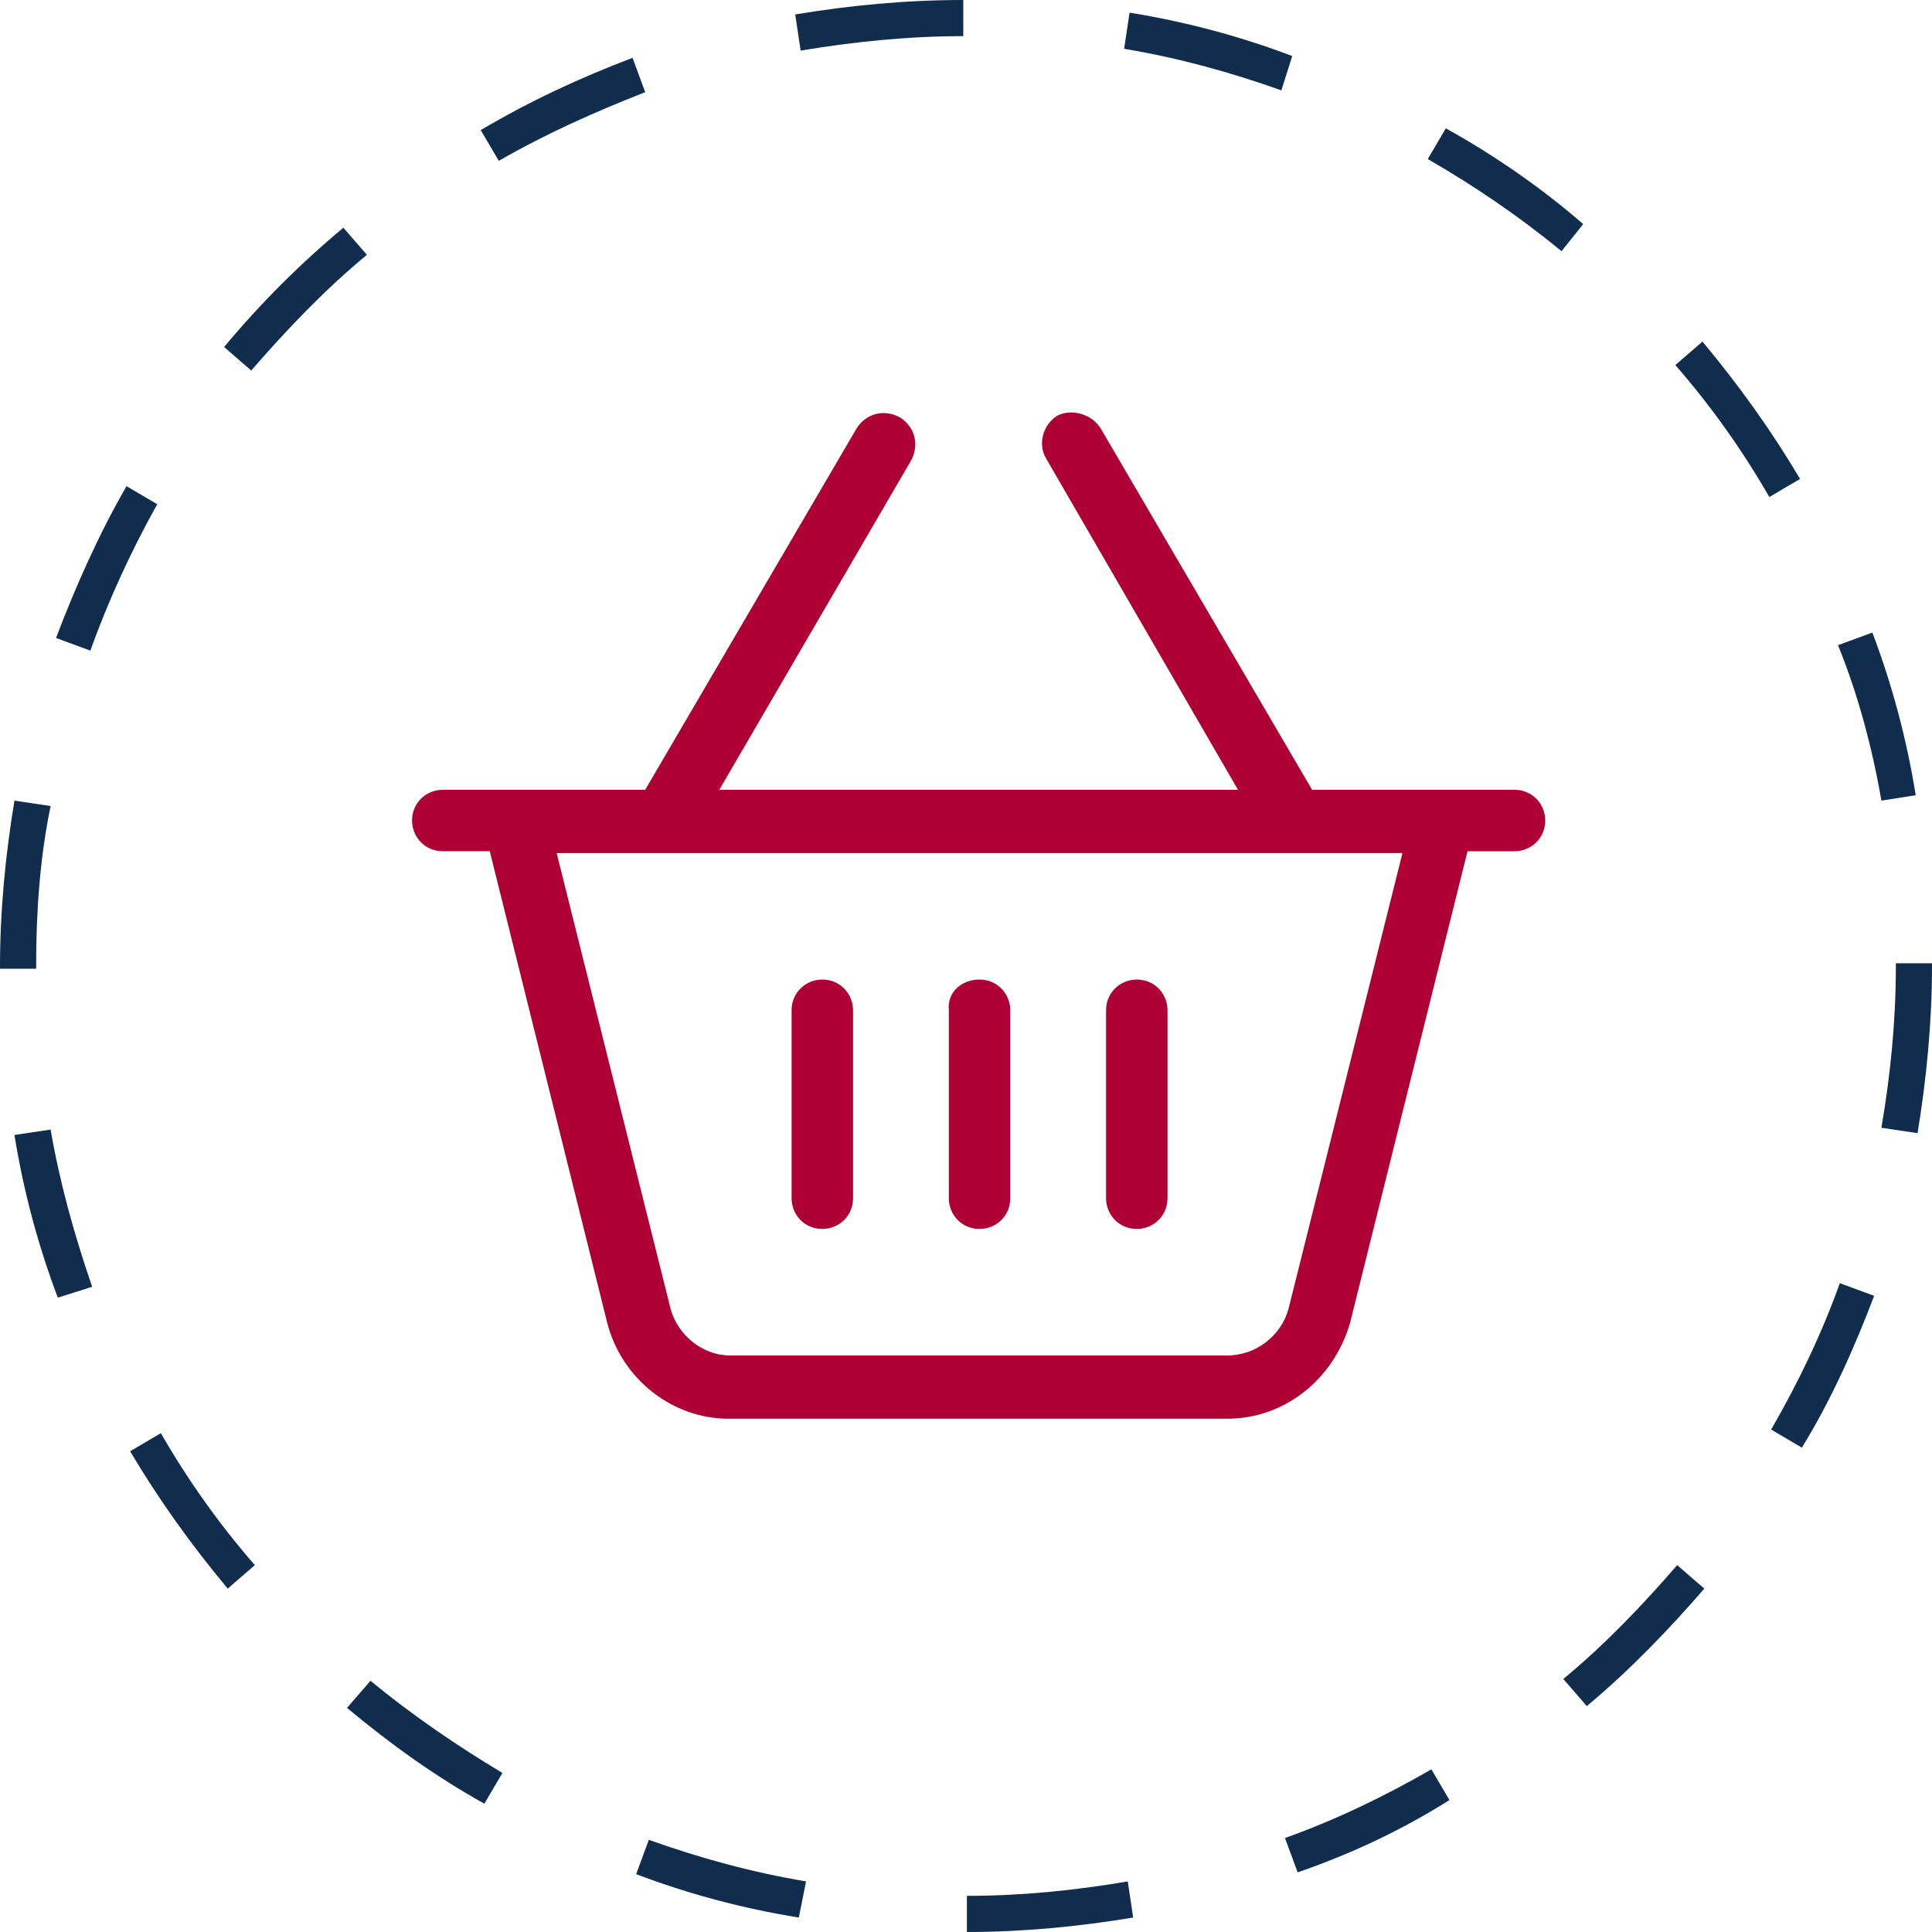
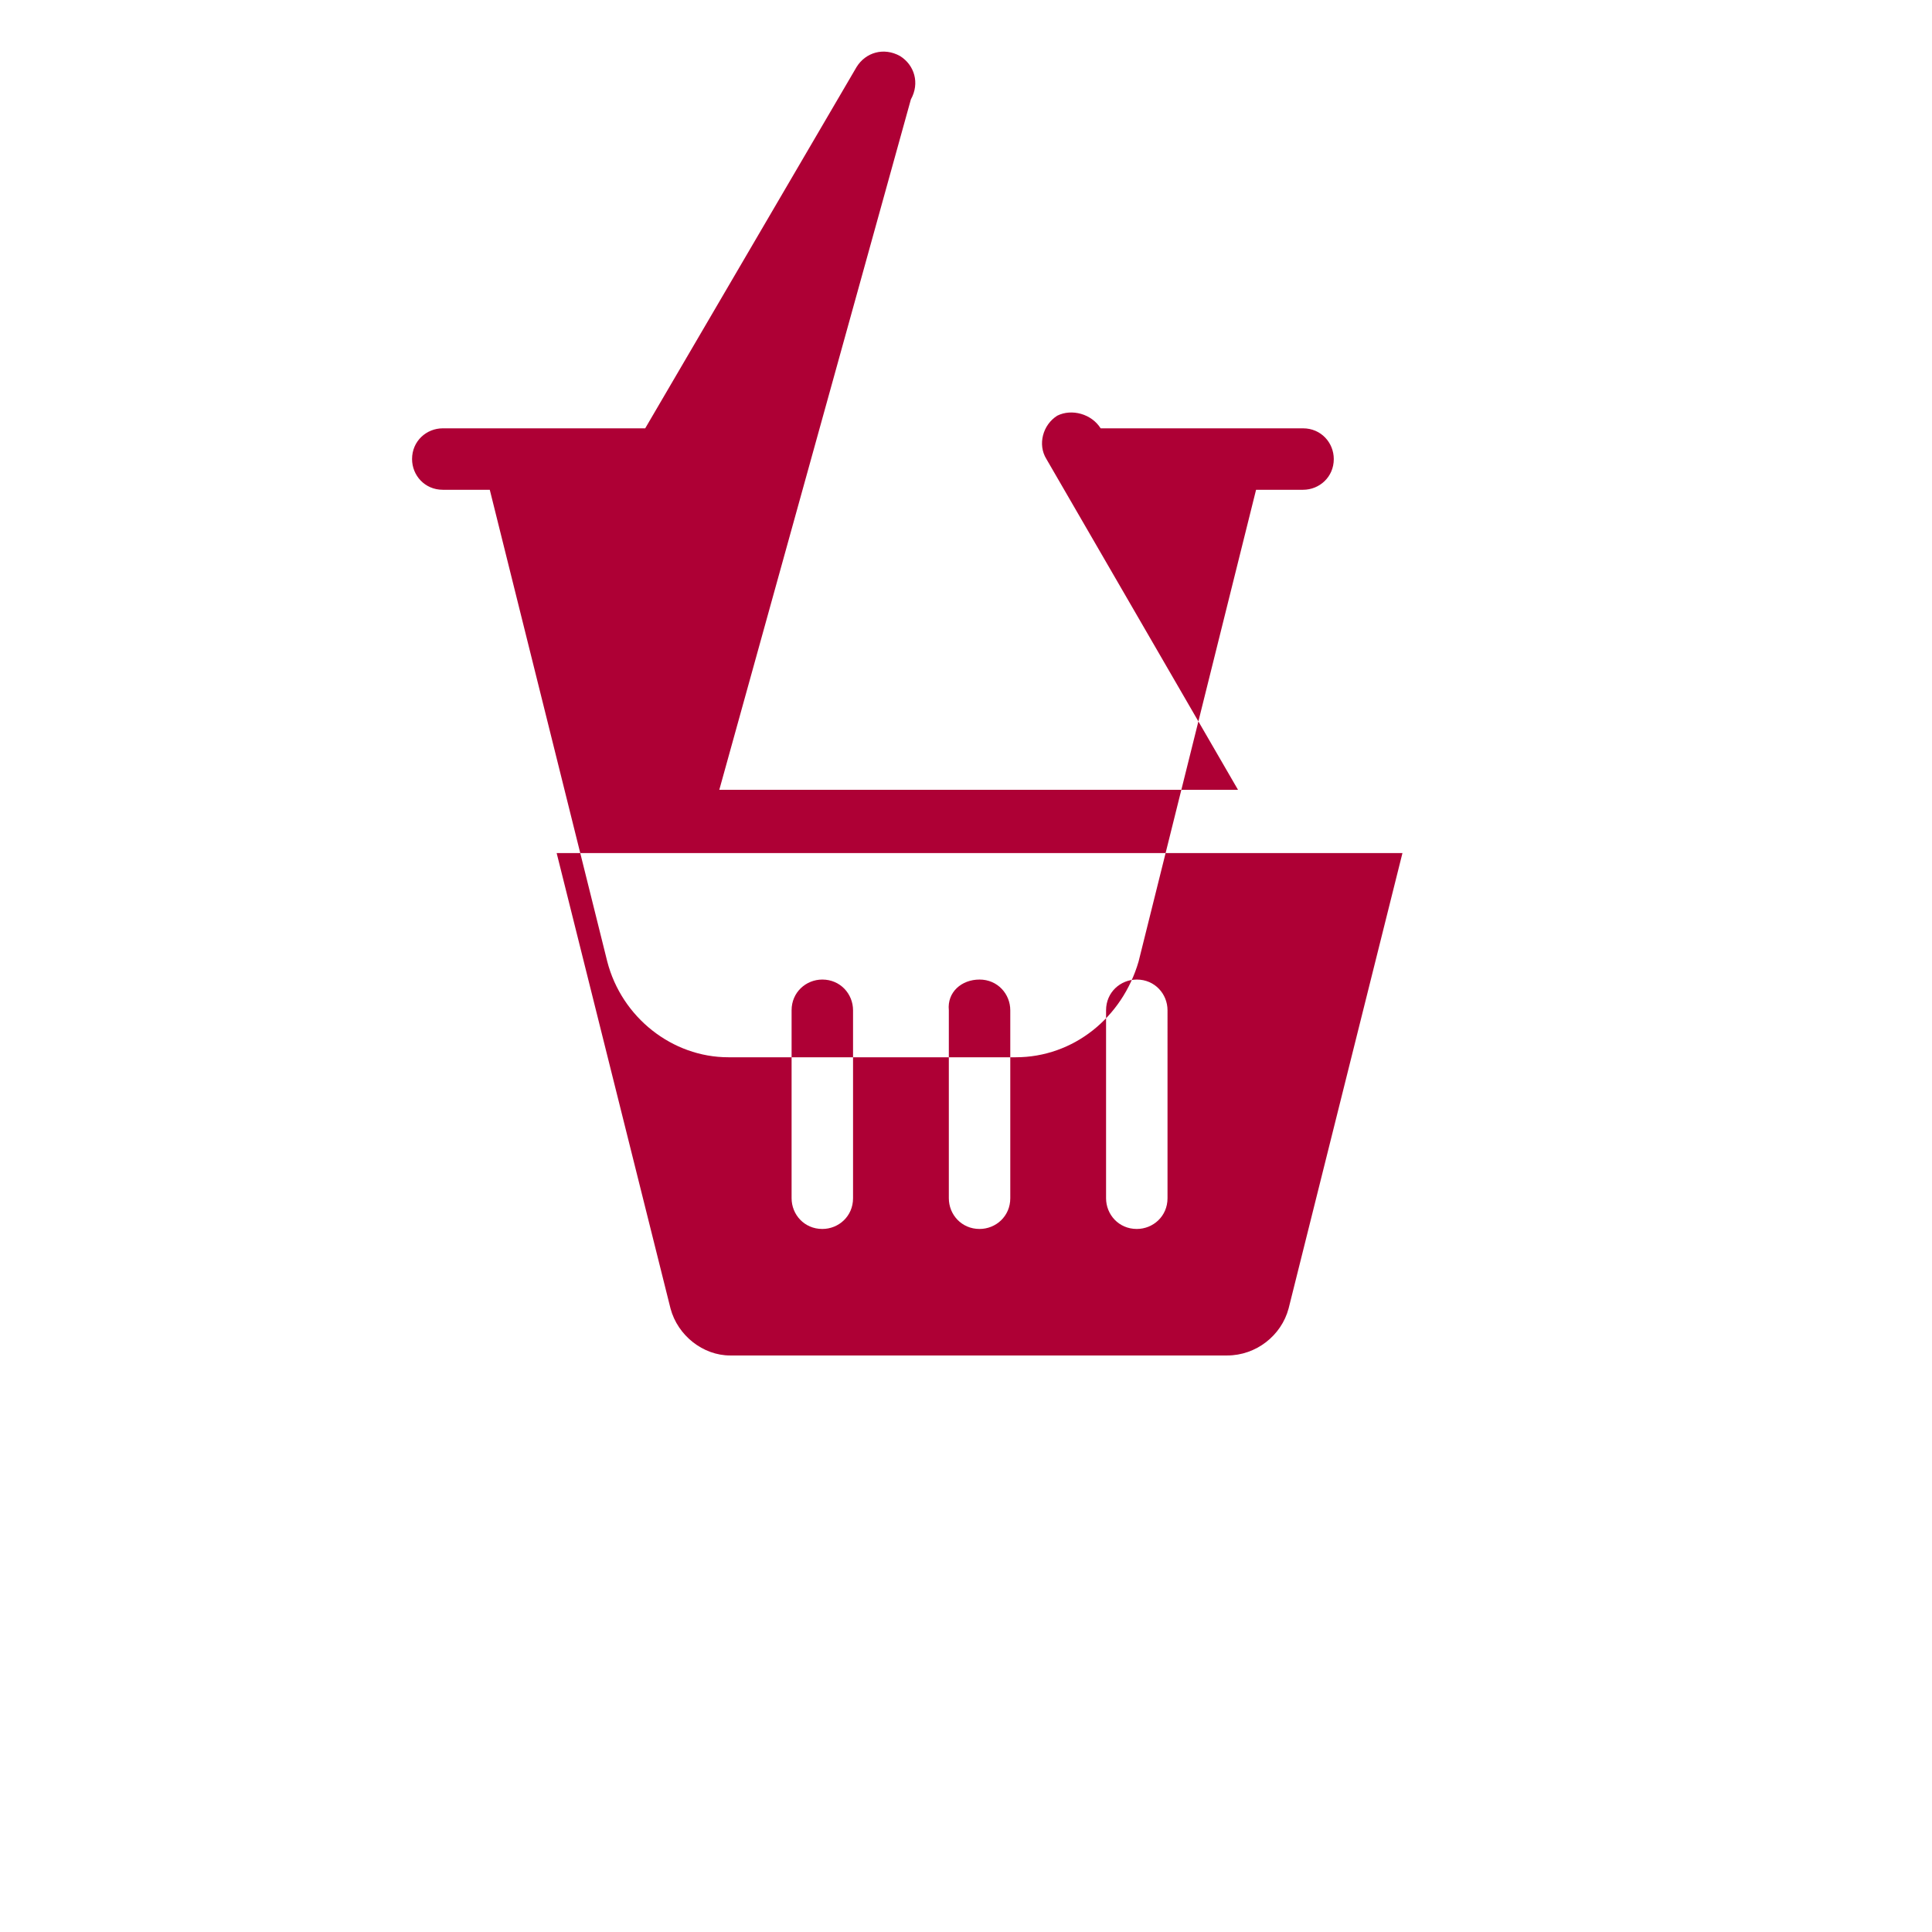
<svg xmlns="http://www.w3.org/2000/svg" version="1.1" id="Layer_1" x="0px" y="0px" viewBox="0 0 106.9 106.9" style="enable-background:new 0 0 106.9 106.9;" xml:space="preserve">
  <style type="text/css">
	.st0{fill:#102D4E;}
	.st1{fill:#AE0035;}
</style>
-   <path class="st0" d="M53.5,106.9l0-2c3,0,6-0.3,8.9-0.8l0.3,2C59.7,106.6,56.6,106.9,53.5,106.9z M44.2,106.1  c-3.1-0.5-6.1-1.3-9-2.4l0.7-1.9c2.8,1,5.7,1.8,8.7,2.3L44.2,106.1z M71.8,103.6l-0.7-1.9c2.8-1,5.5-2.3,8.1-3.8l1,1.7  C77.5,101.3,74.7,102.6,71.8,103.6z M26.8,99.8c-2.7-1.5-5.2-3.3-7.6-5.3l1.3-1.5c2.3,1.9,4.8,3.6,7.3,5.1L26.8,99.8z M87.8,94.4  l-1.3-1.5c2.3-1.9,4.4-4.1,6.3-6.3l1.5,1.3C92.4,90.1,90.2,92.4,87.8,94.4z M12.6,87.9c-2-2.4-3.8-4.9-5.4-7.6l1.7-1  c1.5,2.6,3.2,5,5.2,7.3L12.6,87.9z M99.7,80.1l-1.7-1c1.5-2.6,2.8-5.3,3.8-8.1l1.9,0.7C102.6,74.6,101.3,77.5,99.7,80.1z M3.2,71.8  c-1.1-2.9-1.9-5.9-2.4-9l2-0.3c0.5,2.9,1.3,5.8,2.3,8.7L3.2,71.8z M106.1,62.7l-2-0.3c0.5-2.9,0.8-5.9,0.8-8.9l0-0.2h2v0.2  C106.9,56.5,106.6,59.7,106.1,62.7z M2,53.6H0v-0.1c0-3.1,0.3-6.2,0.8-9.2l2,0.3C2.2,47.5,2,50.5,2,53.4V53.6z M104.1,44.3  c-0.5-2.9-1.3-5.9-2.4-8.6l1.9-0.7c1.1,2.9,1.9,5.9,2.4,9L104.1,44.3z M5,36l-1.9-0.7c1.1-2.9,2.4-5.8,3.9-8.4l1.7,1  C7.3,30.4,6,33.2,5,36z M97.9,27.5c-1.5-2.6-3.2-5-5.2-7.3l1.5-1.3c2,2.4,3.8,4.9,5.4,7.6L97.9,27.5z M13.9,20.5l-1.5-1.3  c2-2.4,4.2-4.6,6.6-6.6l1.3,1.5C18,16,15.9,18.2,13.9,20.5z M86.4,13.9c-2.3-1.9-4.8-3.6-7.4-5.1l1-1.7c2.7,1.5,5.3,3.3,7.6,5.3  L86.4,13.9z M27.6,8.9l-1-1.7c2.7-1.6,5.5-2.9,8.4-4l0.7,1.9C32.9,6.2,30.2,7.4,27.6,8.9z M70.9,5c-2.8-1-5.7-1.8-8.7-2.3l0.3-2  c3.1,0.5,6.1,1.3,9,2.4L70.9,5z M44.3,2.8l-0.3-2C47,0.3,50.1,0,53.3,0l0,2C50.3,2,47.3,2.3,44.3,2.8z" />
  <g>
-     <path class="st1" d="M60.9,23.7l11.7,20h11.2c1,0,1.7,0.8,1.7,1.7c0,1-0.8,1.7-1.7,1.7h-2.6l-6.5,26.1c-0.9,3.1-3.6,5.3-6.8,5.3   H40.3c-3.1,0-5.9-2.2-6.7-5.3l-6.5-26.1h-2.6c-1,0-1.7-0.8-1.7-1.7c0-1,0.8-1.7,1.7-1.7h11.2l11.7-20c0.5-0.8,1.5-1.1,2.4-0.6   c0.8,0.5,1.1,1.5,0.6,2.4L39.8,43.7h28.7L57.9,25.4c-0.5-0.8-0.2-1.9,0.6-2.4C59.3,22.6,60.4,22.9,60.9,23.7z M37.1,72.4   c0.4,1.5,1.8,2.6,3.3,2.6h27.5c1.6,0,3-1.1,3.4-2.6l6.3-25.2H30.8L37.1,72.4z M47.2,66.3c0,1-0.8,1.7-1.7,1.7c-1,0-1.7-0.8-1.7-1.7   V55.9c0-1,0.8-1.7,1.7-1.7c1,0,1.7,0.8,1.7,1.7V66.3z M54.2,54.2c1,0,1.7,0.8,1.7,1.7v10.4c0,1-0.8,1.7-1.7,1.7   c-1,0-1.7-0.8-1.7-1.7V55.9C52.4,54.9,53.2,54.2,54.2,54.2z M64.6,66.3c0,1-0.8,1.7-1.7,1.7c-1,0-1.7-0.8-1.7-1.7V55.9   c0-1,0.8-1.7,1.7-1.7c1,0,1.7,0.8,1.7,1.7V66.3z" />
+     <path class="st1" d="M60.9,23.7h11.2c1,0,1.7,0.8,1.7,1.7c0,1-0.8,1.7-1.7,1.7h-2.6l-6.5,26.1c-0.9,3.1-3.6,5.3-6.8,5.3   H40.3c-3.1,0-5.9-2.2-6.7-5.3l-6.5-26.1h-2.6c-1,0-1.7-0.8-1.7-1.7c0-1,0.8-1.7,1.7-1.7h11.2l11.7-20c0.5-0.8,1.5-1.1,2.4-0.6   c0.8,0.5,1.1,1.5,0.6,2.4L39.8,43.7h28.7L57.9,25.4c-0.5-0.8-0.2-1.9,0.6-2.4C59.3,22.6,60.4,22.9,60.9,23.7z M37.1,72.4   c0.4,1.5,1.8,2.6,3.3,2.6h27.5c1.6,0,3-1.1,3.4-2.6l6.3-25.2H30.8L37.1,72.4z M47.2,66.3c0,1-0.8,1.7-1.7,1.7c-1,0-1.7-0.8-1.7-1.7   V55.9c0-1,0.8-1.7,1.7-1.7c1,0,1.7,0.8,1.7,1.7V66.3z M54.2,54.2c1,0,1.7,0.8,1.7,1.7v10.4c0,1-0.8,1.7-1.7,1.7   c-1,0-1.7-0.8-1.7-1.7V55.9C52.4,54.9,53.2,54.2,54.2,54.2z M64.6,66.3c0,1-0.8,1.7-1.7,1.7c-1,0-1.7-0.8-1.7-1.7V55.9   c0-1,0.8-1.7,1.7-1.7c1,0,1.7,0.8,1.7,1.7V66.3z" />
  </g>
</svg>